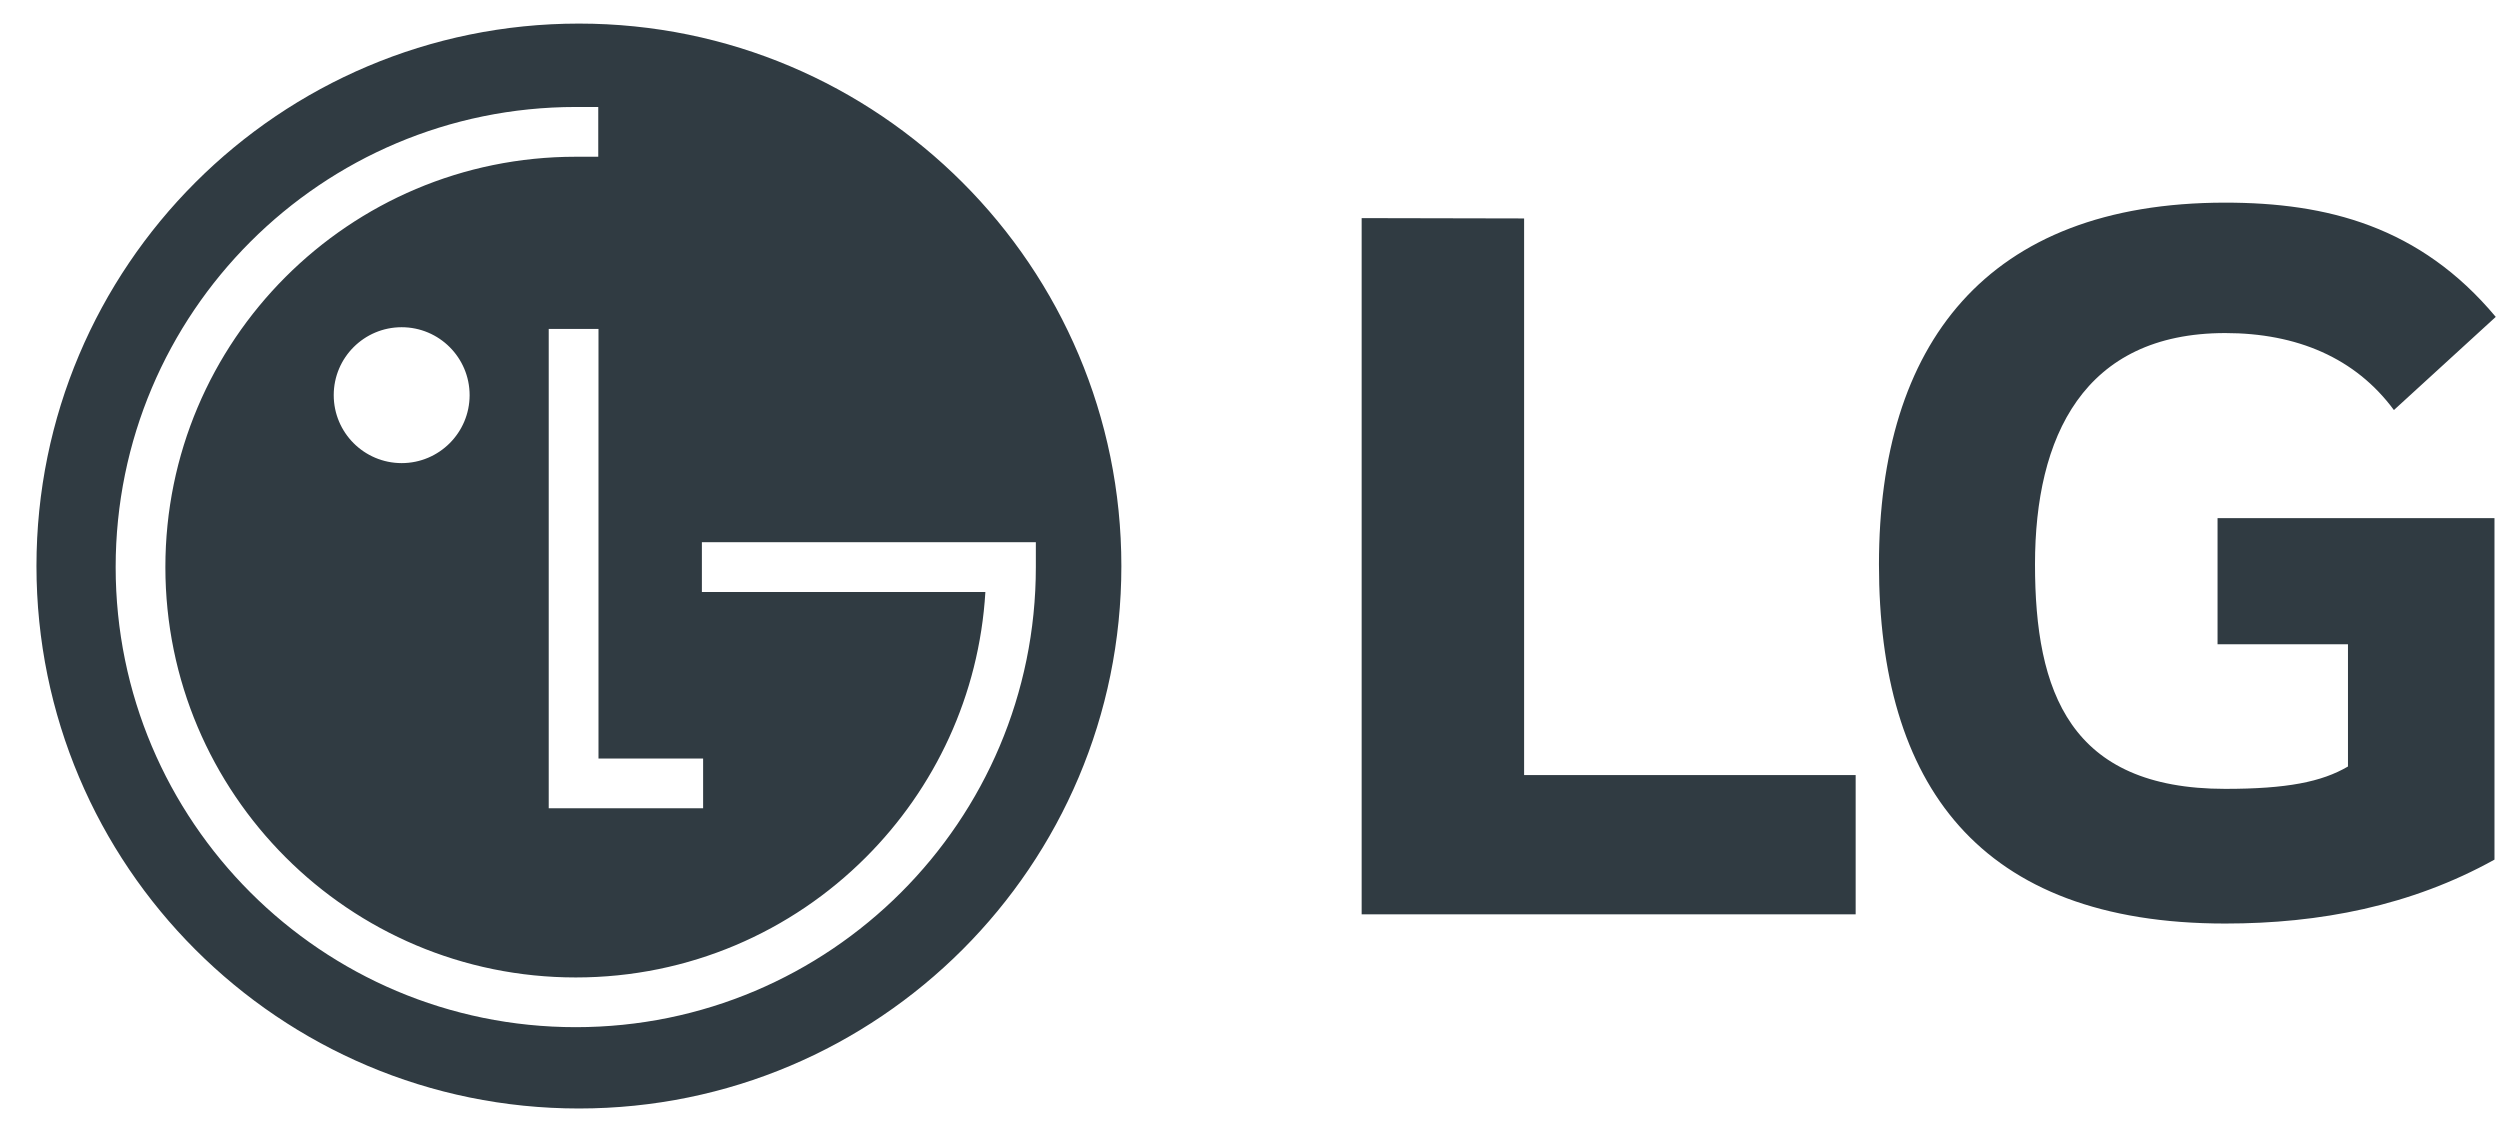
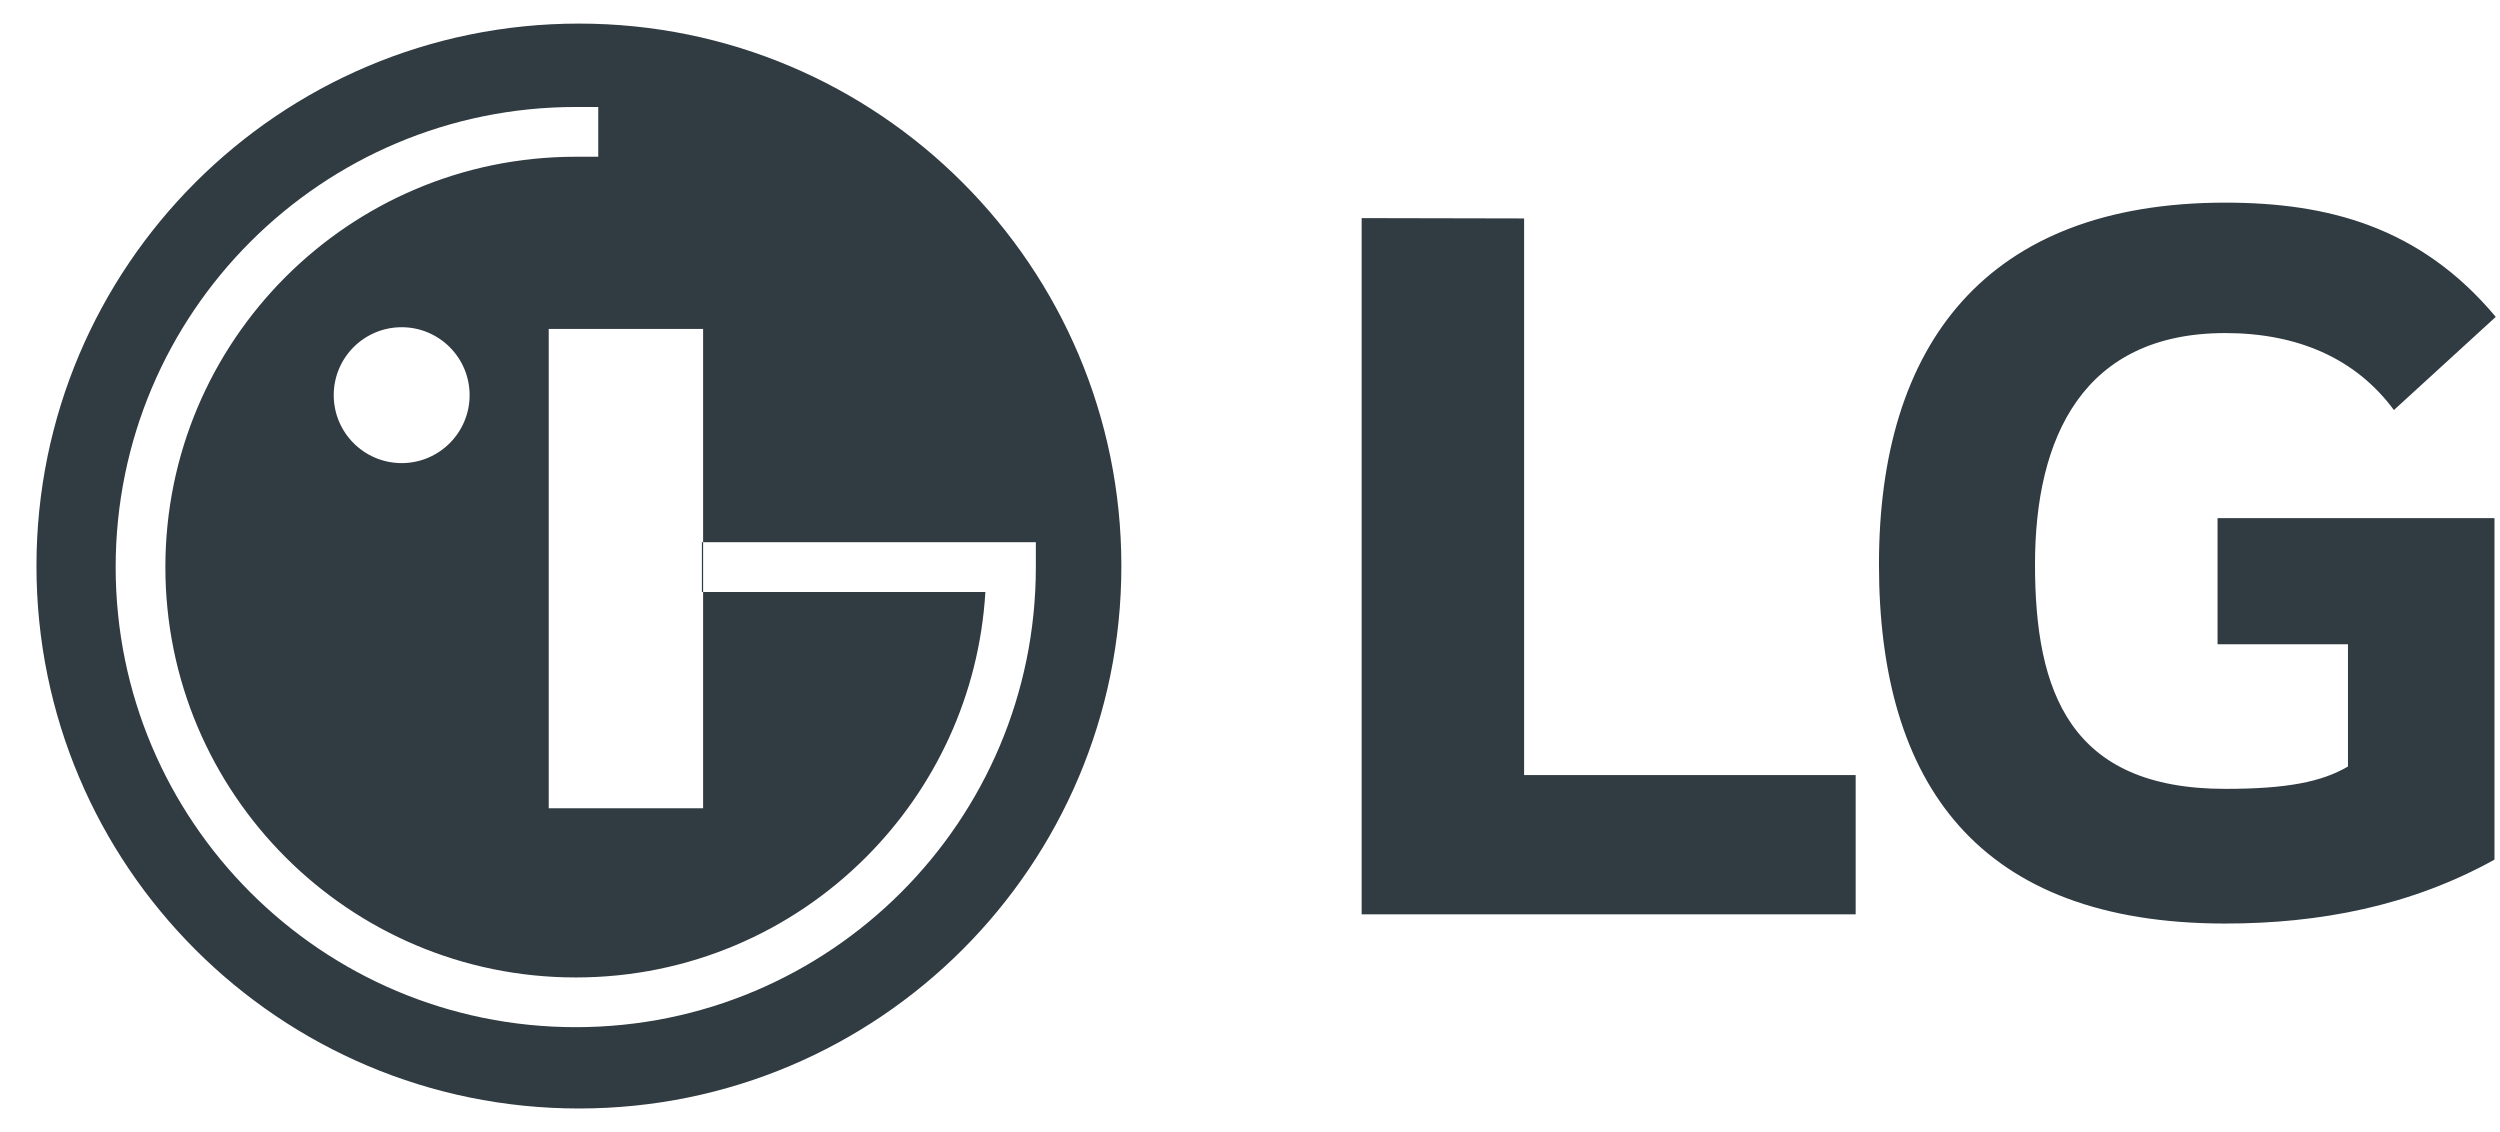
<svg xmlns="http://www.w3.org/2000/svg" fill="none" viewBox="0 0 53 24" height="24" width="53">
-   <path fill="#303B42" d="M12.273 0.5C5.922 0.5 0.773 5.649 0.773 12C0.773 18.351 5.922 23.5 12.273 23.5C18.625 23.5 23.773 18.351 23.773 12C23.773 5.649 18.625 0.5 12.273 0.5ZM14.906 16.081V17.135H11.633V6.973H12.688L12.688 16.081H14.906ZM12.206 21.776C6.819 21.776 2.452 17.41 2.452 12.023C2.452 6.635 6.819 2.269 12.206 2.268H12.683V3.323L12.206 3.323C9.802 3.323 7.63 4.296 6.054 5.871C4.479 7.447 3.506 9.619 3.506 12.023C3.506 14.427 4.479 16.598 6.054 18.174C7.63 19.75 9.802 20.722 12.206 20.722C14.61 20.722 16.782 19.75 18.357 18.174C19.817 16.714 20.759 14.743 20.89 12.55H14.88V11.495H21.96V12.023C21.96 17.41 17.593 21.776 12.206 21.776ZM9.956 8.377V8.378C9.955 9.173 9.31 9.818 8.515 9.818C7.719 9.817 7.075 9.172 7.075 8.377C7.075 7.582 7.72 6.937 8.515 6.937C9.31 6.937 9.955 7.581 9.956 8.377ZM52.883 18.224C51.114 19.207 49.173 19.579 47.175 19.579C41.931 19.579 39.834 16.611 39.834 11.964C39.834 7.318 42.089 4.296 47.175 4.296C49.328 4.296 51.304 4.796 52.91 6.718L50.751 8.693C49.935 7.587 48.693 7.061 47.175 7.061C44.169 7.061 43.142 9.262 43.142 11.964C43.142 14.666 43.879 16.724 47.175 16.724C48.482 16.724 49.219 16.577 49.777 16.25V13.659H47.012V10.984H52.883V18.224L52.883 18.224ZM28.867 19.384V4.624L32.311 4.631V16.432H39.34V19.384H28.867Z" clip-rule="evenodd" fill-rule="evenodd" />
+   <path fill="#303B42" d="M12.273 0.5C5.922 0.5 0.773 5.649 0.773 12C0.773 18.351 5.922 23.5 12.273 23.5C18.625 23.5 23.773 18.351 23.773 12C23.773 5.649 18.625 0.5 12.273 0.5ZM14.906 16.081V17.135H11.633V6.973H12.688H14.906ZM12.206 21.776C6.819 21.776 2.452 17.41 2.452 12.023C2.452 6.635 6.819 2.269 12.206 2.268H12.683V3.323L12.206 3.323C9.802 3.323 7.63 4.296 6.054 5.871C4.479 7.447 3.506 9.619 3.506 12.023C3.506 14.427 4.479 16.598 6.054 18.174C7.63 19.75 9.802 20.722 12.206 20.722C14.61 20.722 16.782 19.75 18.357 18.174C19.817 16.714 20.759 14.743 20.89 12.55H14.88V11.495H21.96V12.023C21.96 17.41 17.593 21.776 12.206 21.776ZM9.956 8.377V8.378C9.955 9.173 9.31 9.818 8.515 9.818C7.719 9.817 7.075 9.172 7.075 8.377C7.075 7.582 7.72 6.937 8.515 6.937C9.31 6.937 9.955 7.581 9.956 8.377ZM52.883 18.224C51.114 19.207 49.173 19.579 47.175 19.579C41.931 19.579 39.834 16.611 39.834 11.964C39.834 7.318 42.089 4.296 47.175 4.296C49.328 4.296 51.304 4.796 52.91 6.718L50.751 8.693C49.935 7.587 48.693 7.061 47.175 7.061C44.169 7.061 43.142 9.262 43.142 11.964C43.142 14.666 43.879 16.724 47.175 16.724C48.482 16.724 49.219 16.577 49.777 16.25V13.659H47.012V10.984H52.883V18.224L52.883 18.224ZM28.867 19.384V4.624L32.311 4.631V16.432H39.34V19.384H28.867Z" clip-rule="evenodd" fill-rule="evenodd" />
</svg>